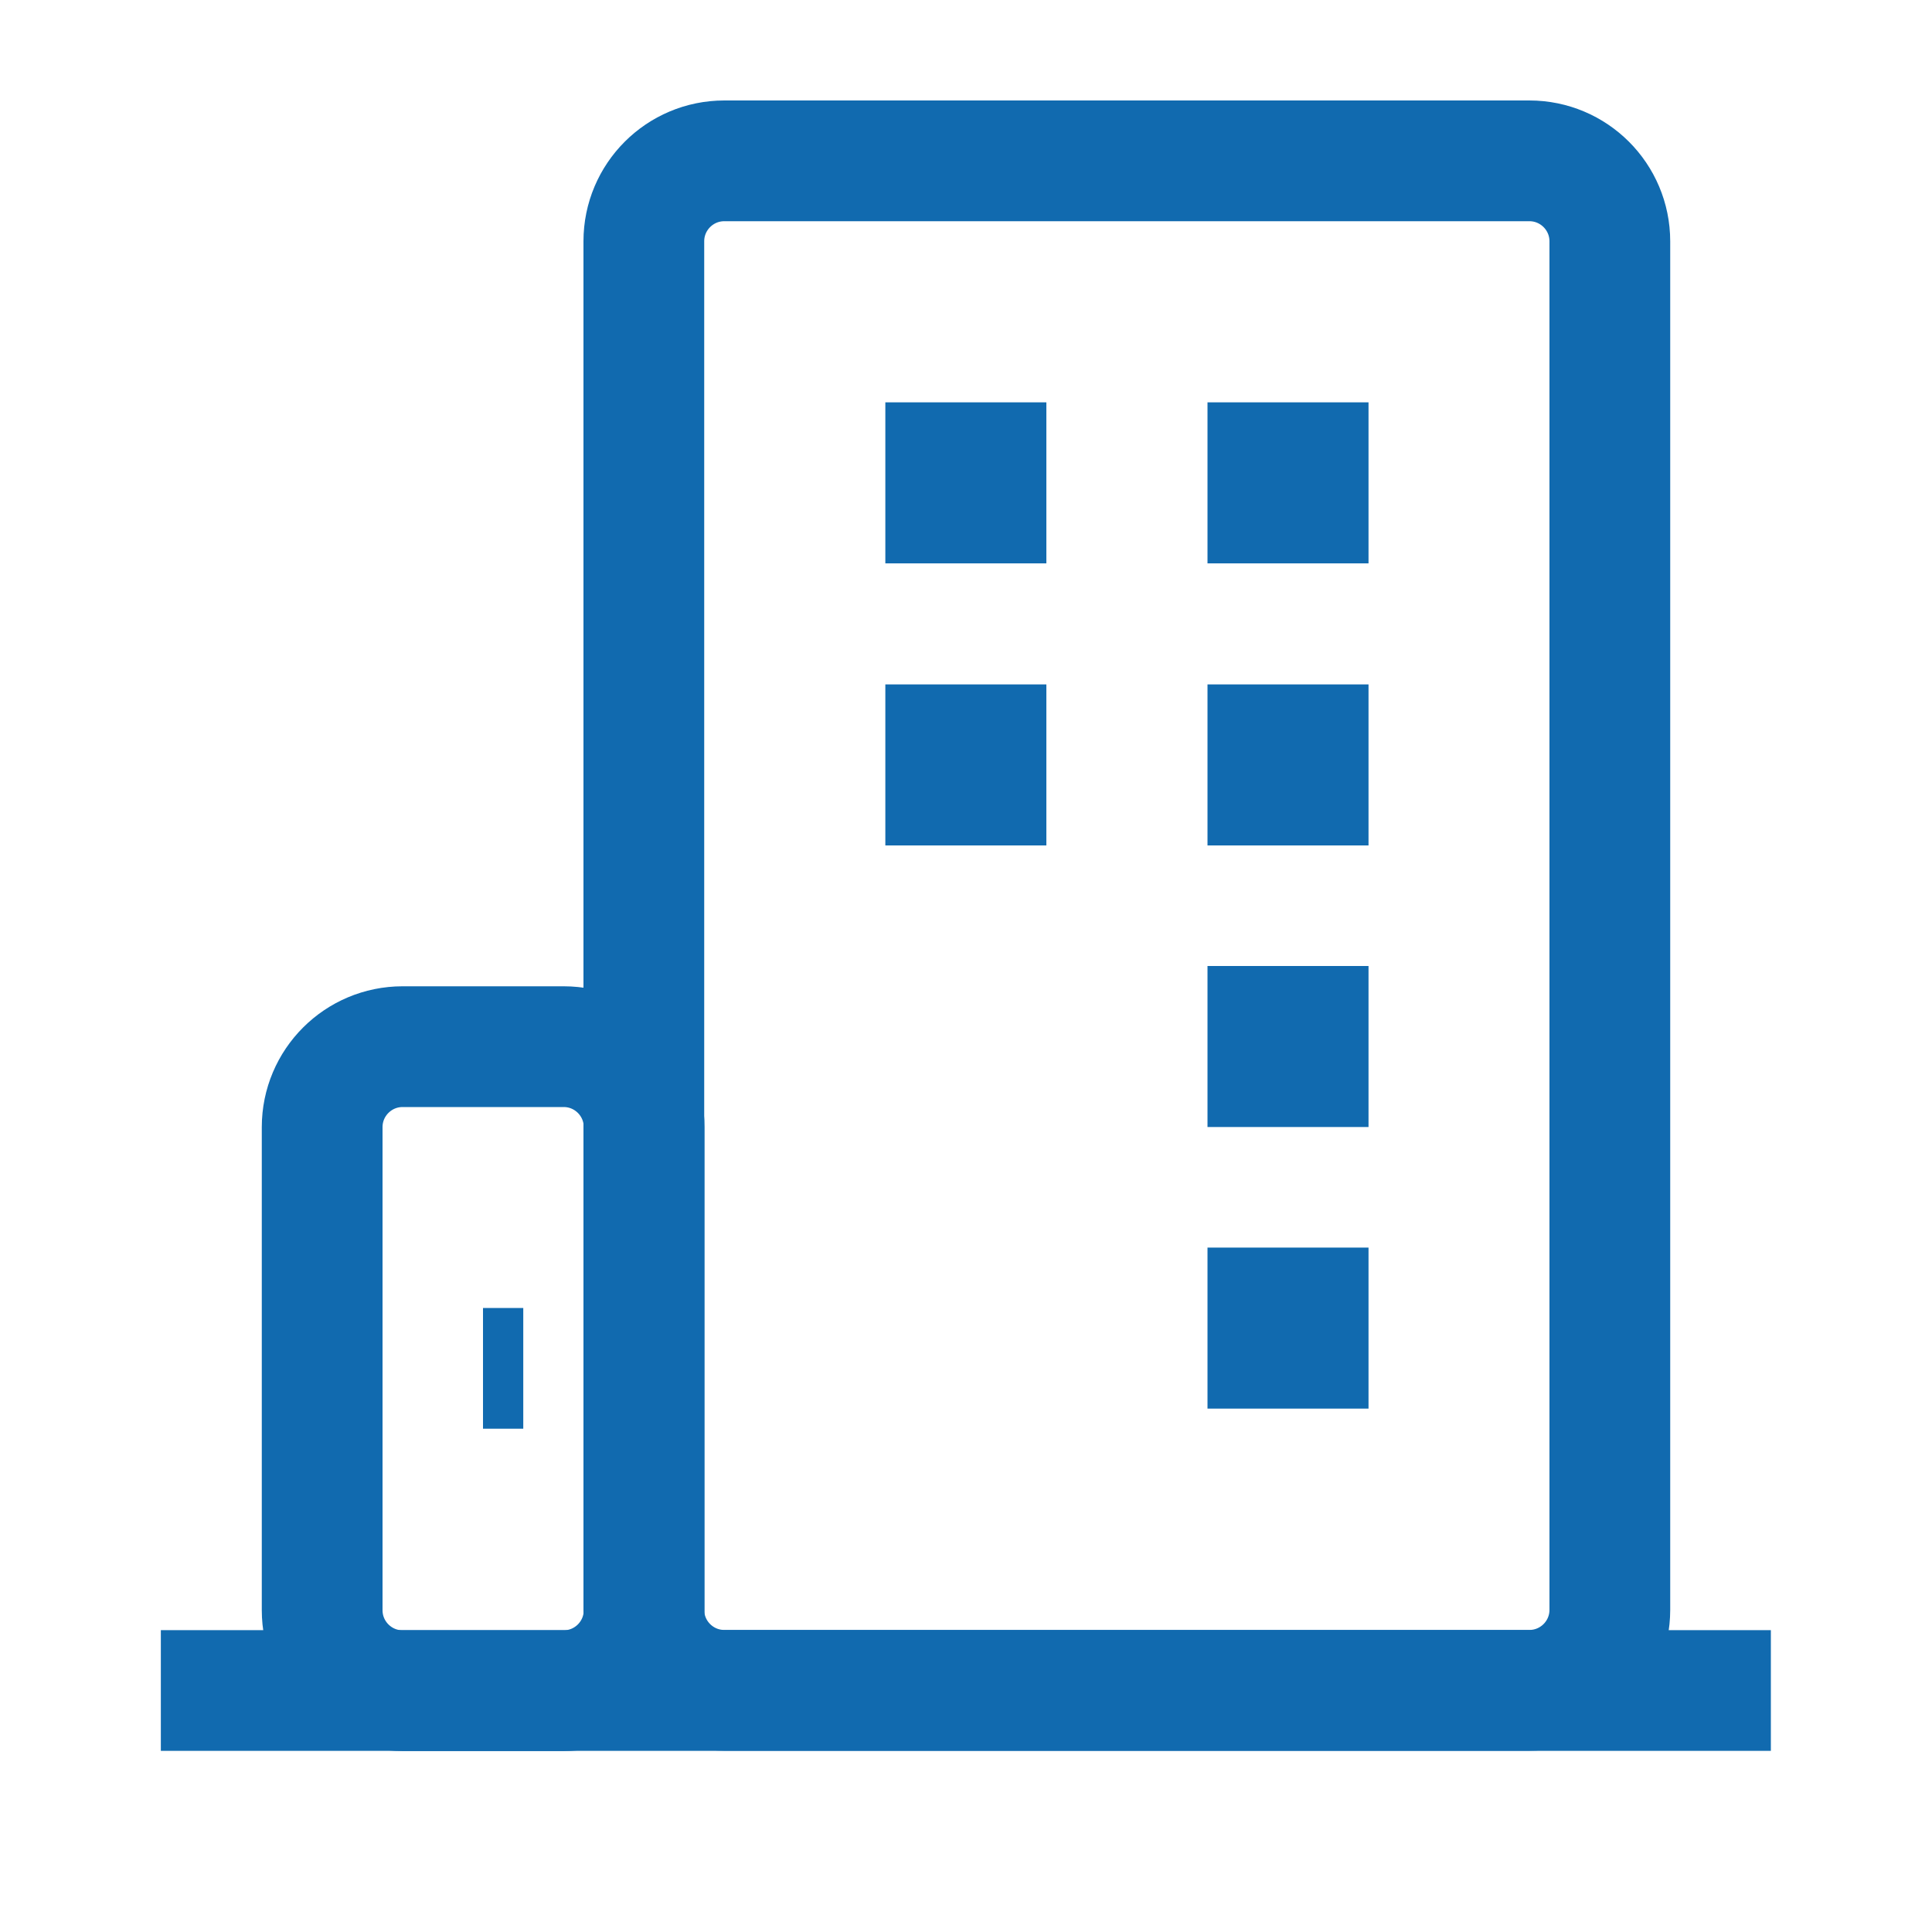
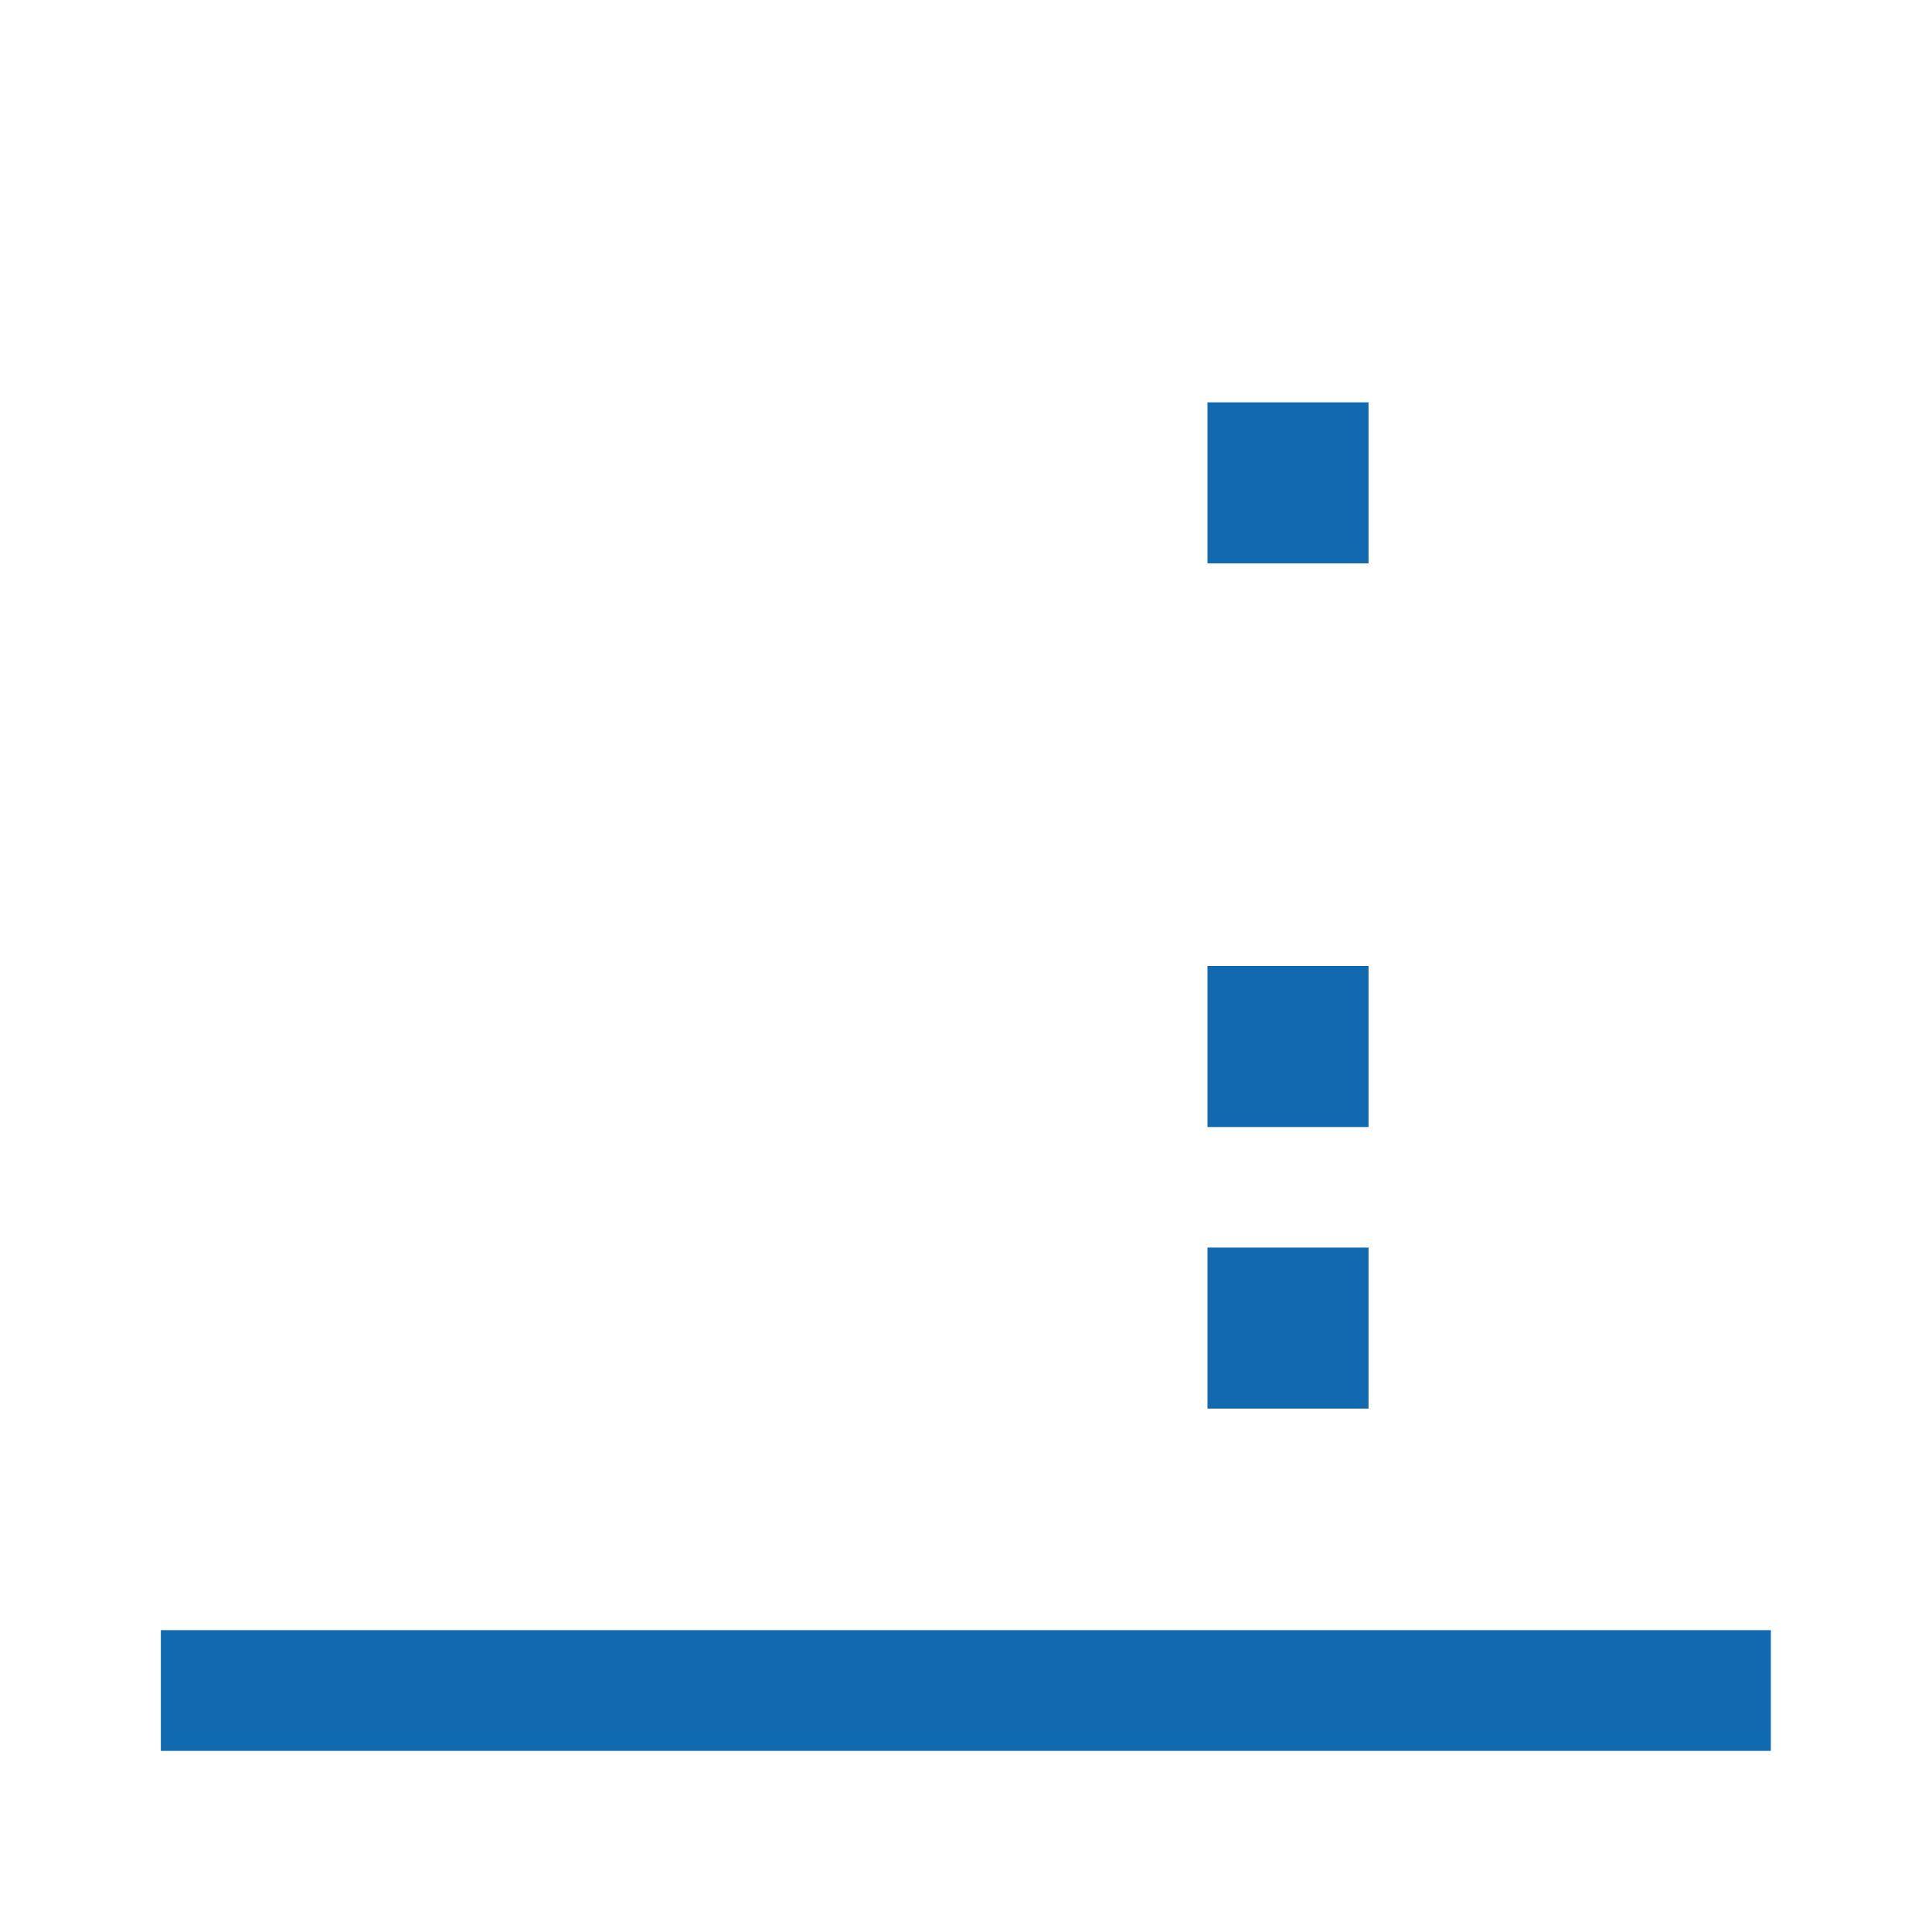
<svg xmlns="http://www.w3.org/2000/svg" width="32" height="32" viewBox="0 0 32 32" fill="none">
  <path d="M2.664 28H29.331" stroke="#116AAF" stroke-width="2" stroke-linejoin="round" />
-   <path d="M9.336 17.336H6.669C5.933 17.336 5.336 17.933 5.336 18.669V26.669C5.336 27.406 5.933 28.003 6.669 28.003H9.336C10.072 28.003 10.669 27.406 10.669 26.669V18.669C10.669 17.933 10.072 17.336 9.336 17.336Z" stroke="#116AAF" stroke-width="2" stroke-linejoin="round" />
-   <path d="M8 22.664H8.667" stroke="#116AAF" stroke-width="2" stroke-linejoin="round" />
-   <path d="M25.331 2.664H11.997C11.261 2.664 10.664 3.261 10.664 3.997V26.664C10.664 27.4 11.261 27.997 11.997 27.997H25.331C26.067 27.997 26.664 27.4 26.664 26.664V3.997C26.664 3.261 26.067 2.664 25.331 2.664Z" stroke="#116AAF" stroke-width="2" stroke-linejoin="round" />
-   <path d="M17.331 6.664H14.664V9.331H17.331V6.664Z" fill="#116AAF" />
  <path d="M22.667 6.664H20V9.331H22.667V6.664Z" fill="#116AAF" />
-   <path d="M17.331 11.336H14.664V14.003H17.331V11.336Z" fill="#116AAF" />
-   <path d="M22.667 11.336H20V14.003H22.667V11.336Z" fill="#116AAF" />
+   <path d="M17.331 11.336H14.664H17.331V11.336Z" fill="#116AAF" />
  <path d="M22.667 16H20V18.667H22.667V16Z" fill="#116AAF" />
  <path d="M22.667 20.664H20V23.331H22.667V20.664Z" fill="#116AAF" />
</svg>